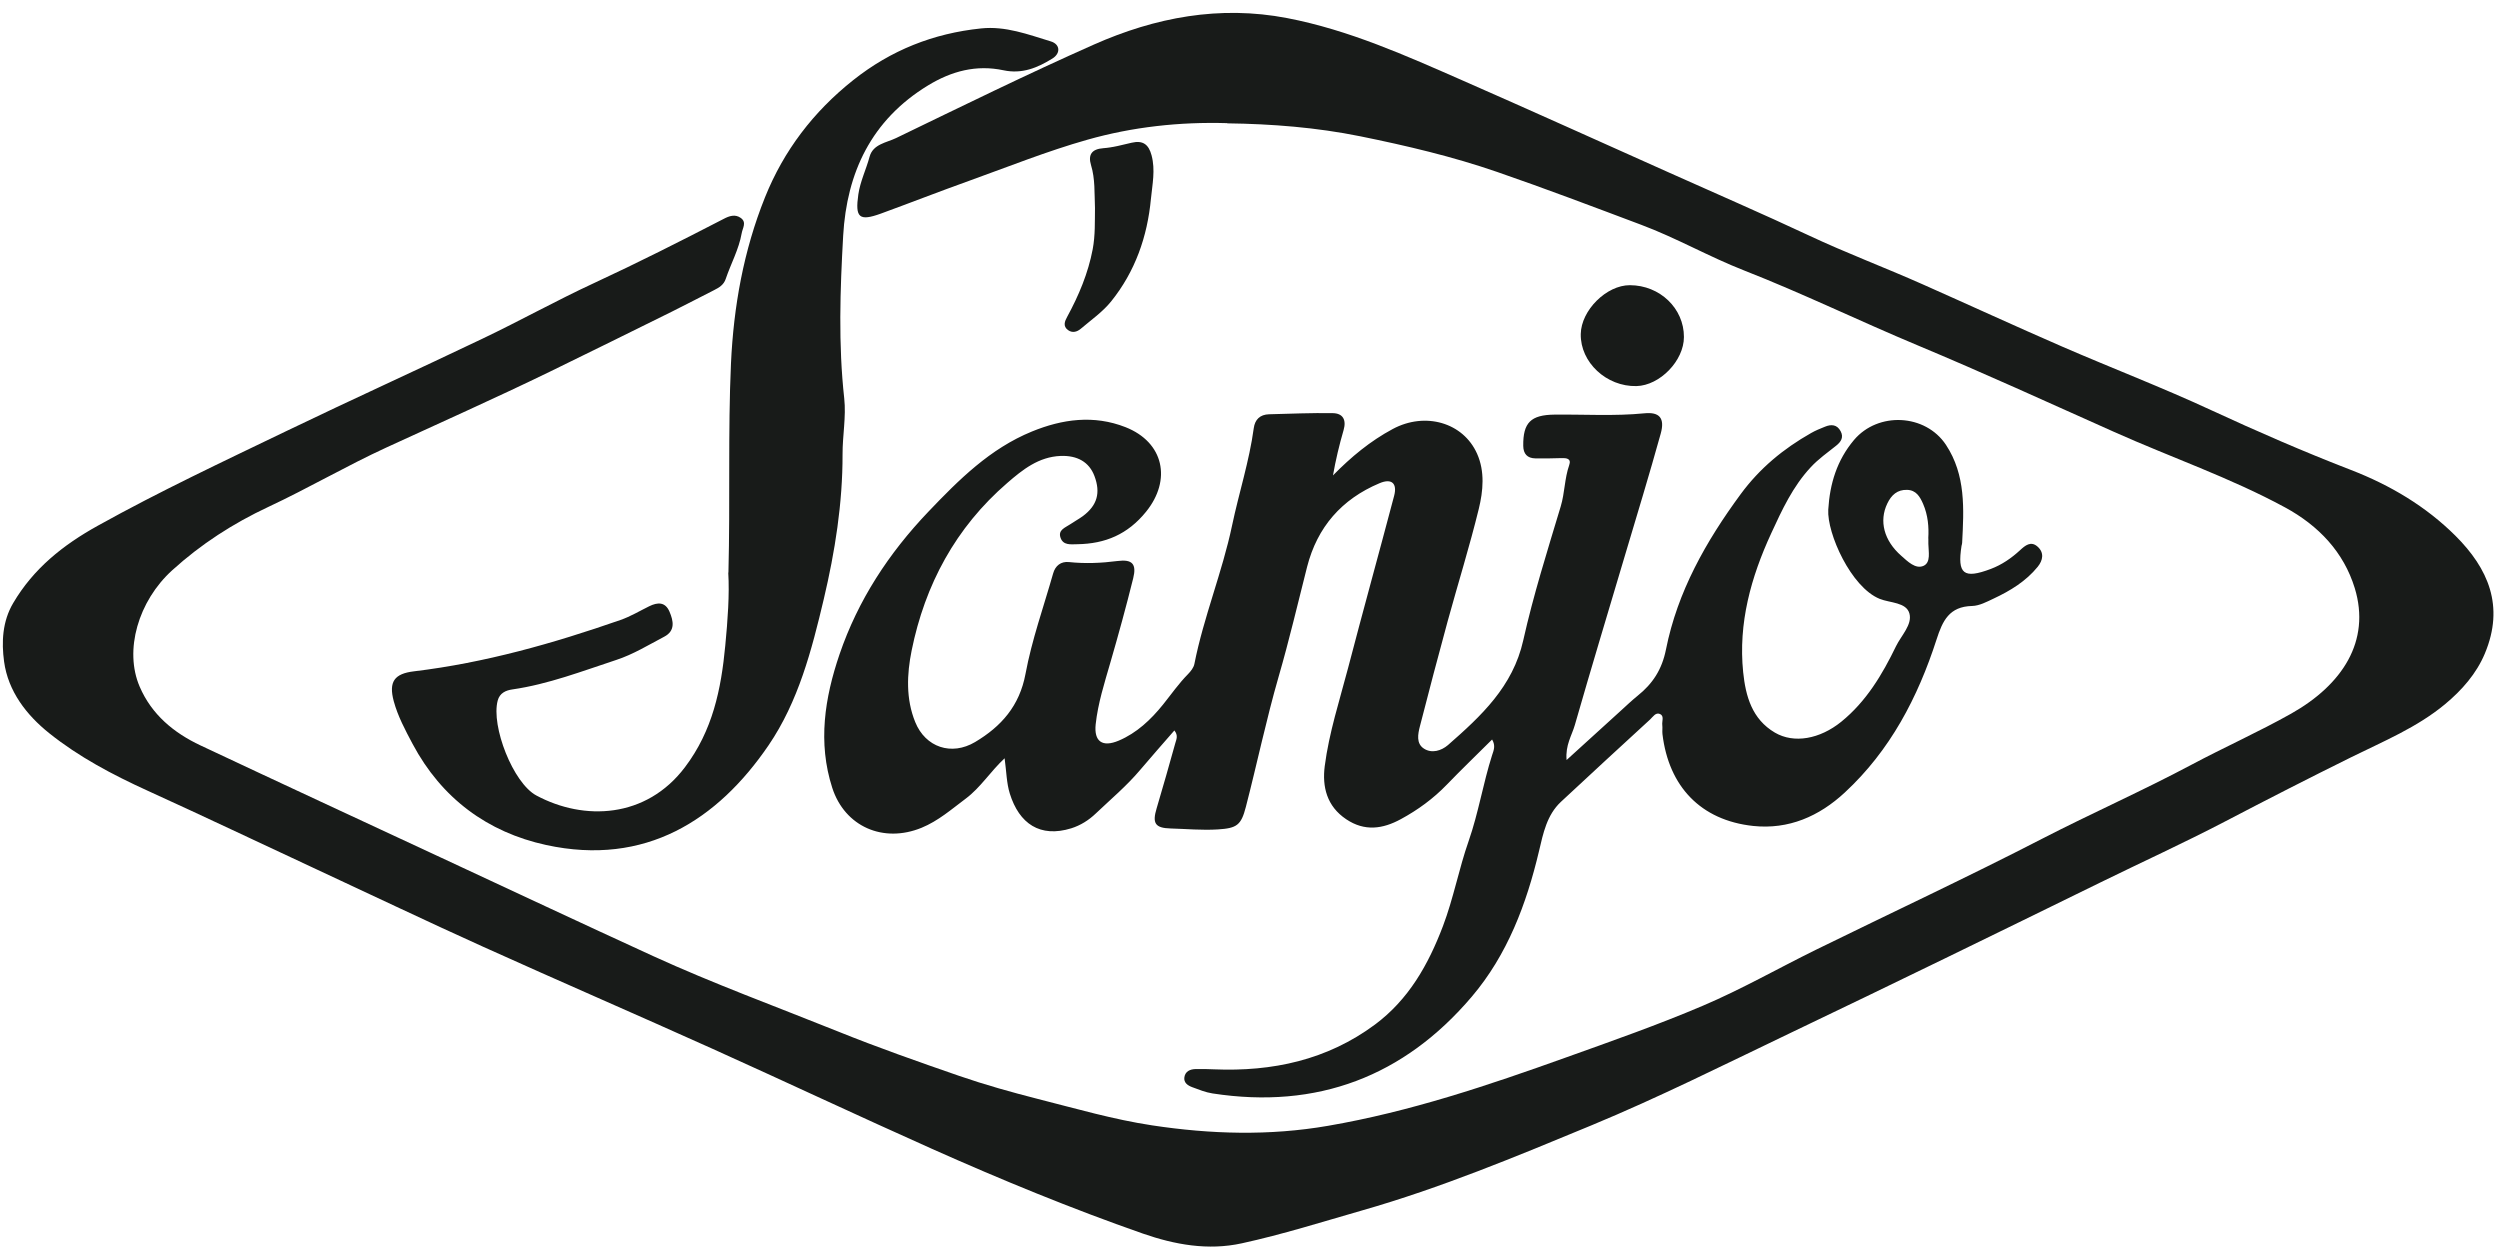
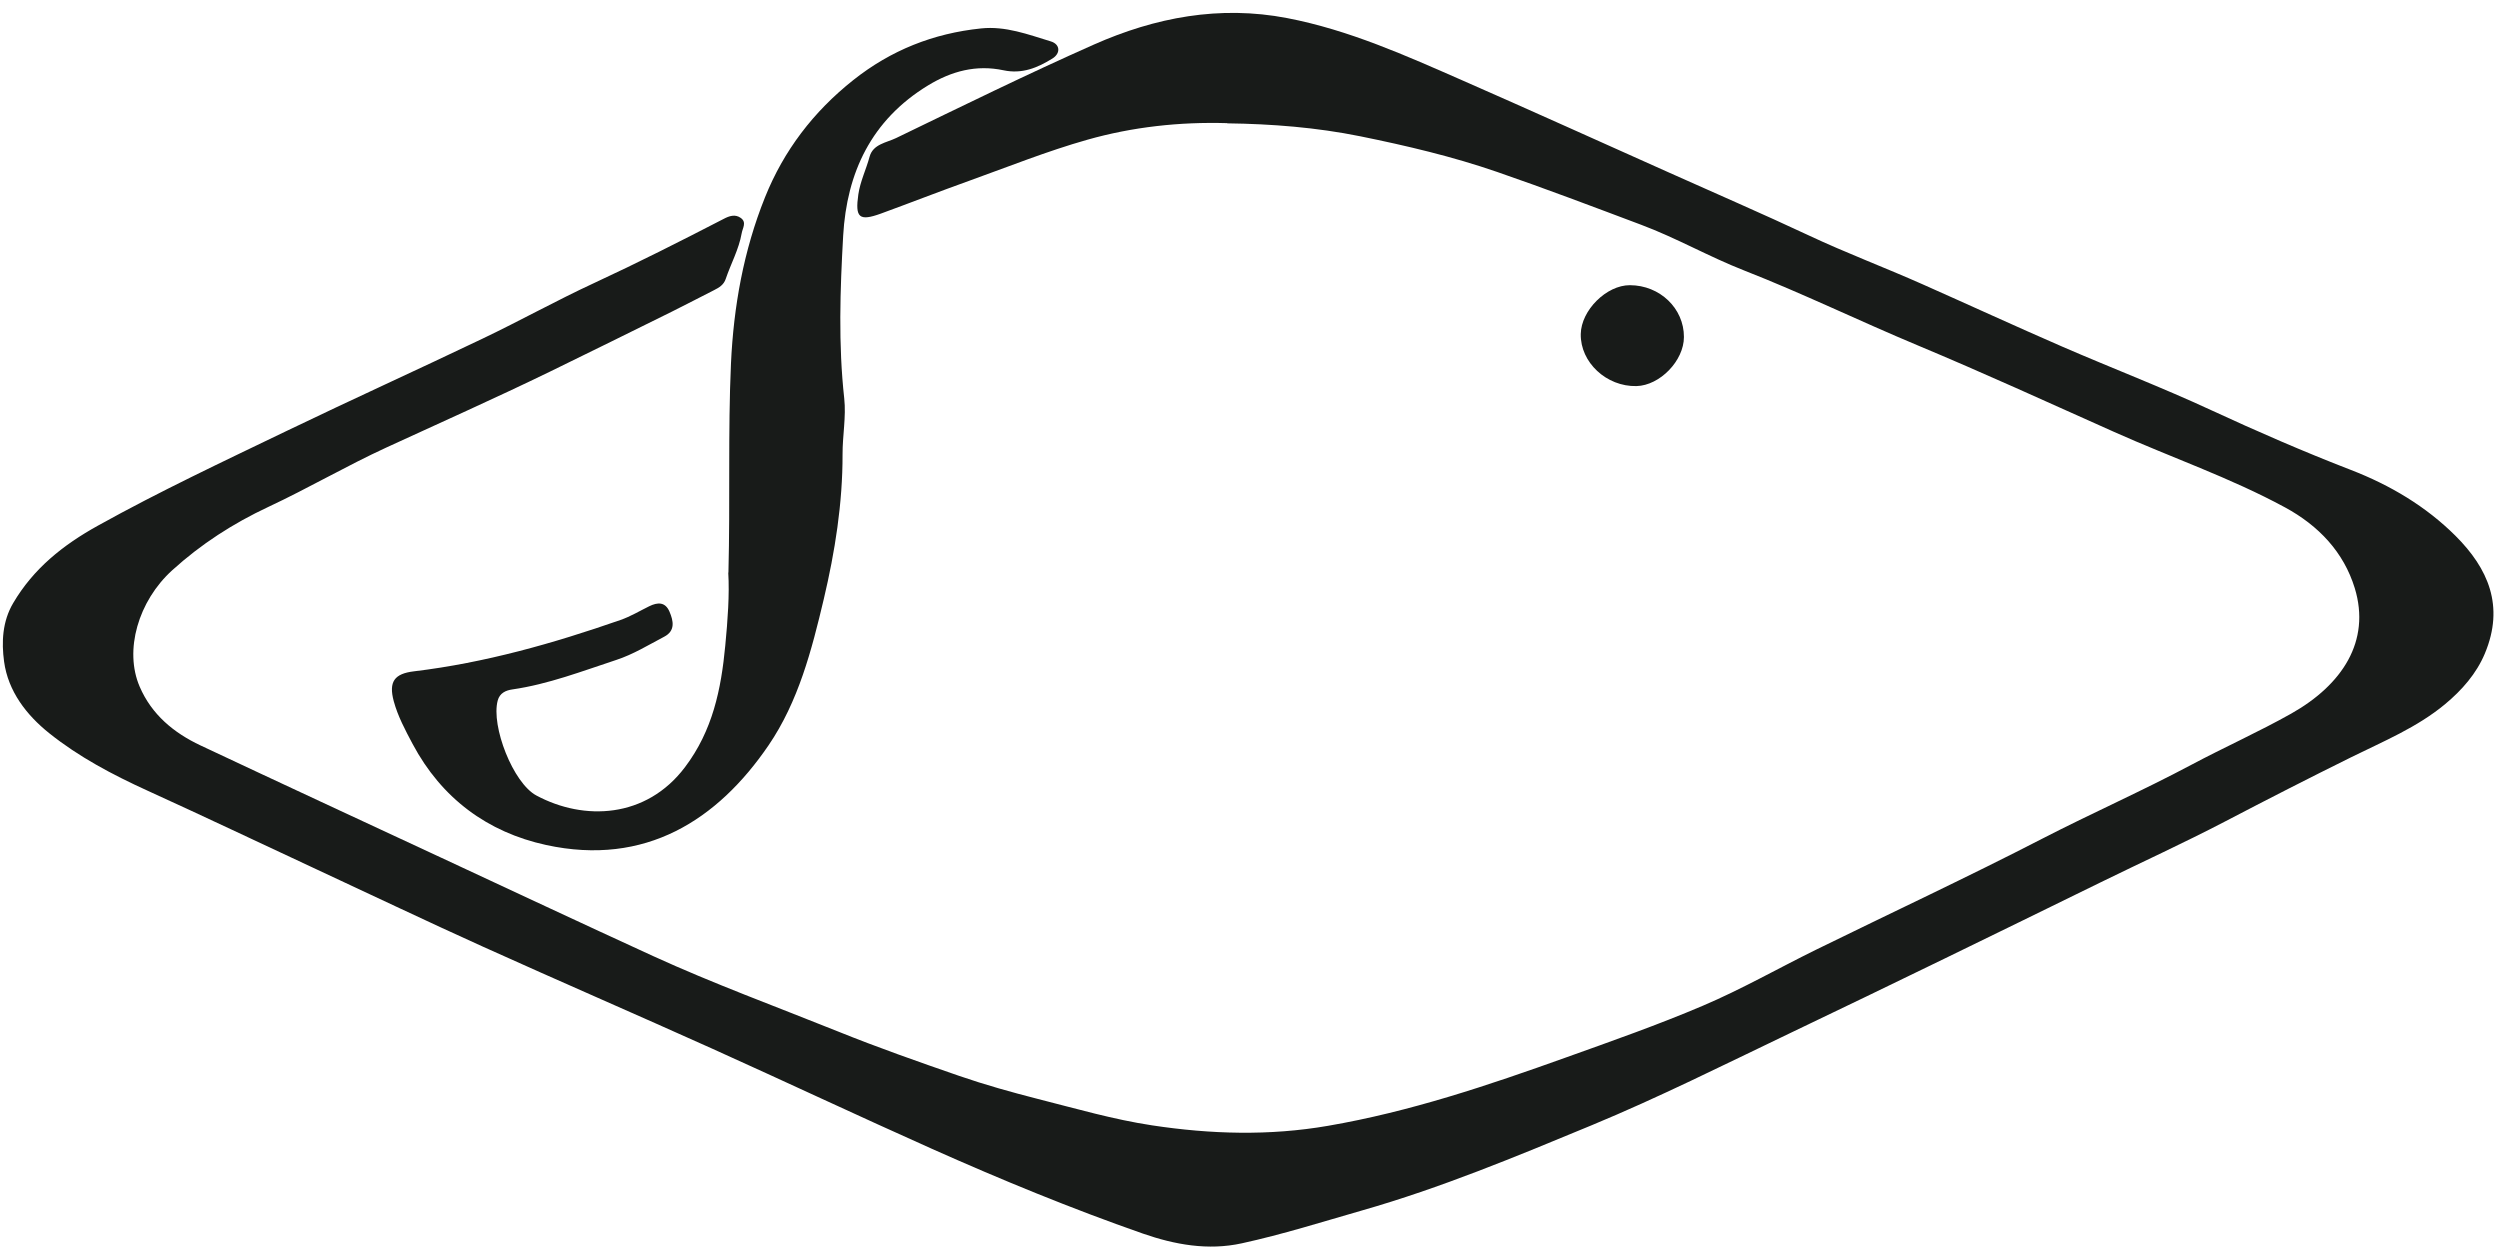
<svg xmlns="http://www.w3.org/2000/svg" fill="none" viewBox="0 0 131 66" height="66" width="131">
  <g clip-path="url(#clip0_2297_30772)" id="Sanjo Logo">
    <path fill="#181B19" d="M64.302 6.453C61.811 6.38 59.352 6.649 56.971 7.324C54.879 7.916 52.847 8.732 50.792 9.471C49.239 10.027 47.703 10.628 46.154 11.194C45.01 11.608 44.803 11.399 44.977 10.186C45.079 9.493 45.387 8.878 45.566 8.213C45.745 7.552 46.444 7.479 46.95 7.237C50.392 5.574 53.826 3.883 57.325 2.333C60.538 0.911 63.907 0.268 67.447 0.948C70.692 1.572 73.675 2.917 76.668 4.229C80.272 5.811 83.857 7.433 87.447 9.038C89.897 10.136 92.361 11.203 94.793 12.342C96.742 13.258 98.76 14.015 100.728 14.89C103.182 15.979 105.619 17.101 108.082 18.172C110.666 19.293 113.304 20.305 115.86 21.49C118.274 22.606 120.71 23.668 123.188 24.625C125.252 25.423 127.118 26.535 128.662 28.071C130.386 29.79 131.246 31.759 130.207 34.243C129.766 35.3 129.003 36.166 128.12 36.9C126.654 38.117 124.898 38.841 123.211 39.675C120.999 40.769 118.802 41.891 116.614 43.035C114.449 44.165 112.22 45.181 110.027 46.257C104.607 48.914 99.188 51.562 93.74 54.165C90.311 55.806 86.919 57.506 83.402 58.964C79.449 60.601 75.505 62.246 71.377 63.426C69.281 64.028 67.203 64.684 65.075 65.149C63.296 65.541 61.549 65.218 59.885 64.639C56.143 63.331 52.475 61.822 48.857 60.209C44.996 58.486 41.171 56.685 37.319 54.949C33.32 53.148 29.293 51.407 25.299 49.602C22.393 48.29 19.511 46.913 16.62 45.569C13.655 44.188 10.699 42.784 7.72 41.426C5.9 40.596 4.13 39.662 2.577 38.418C1.386 37.465 0.425 36.221 0.214 34.666C0.076 33.645 0.122 32.565 0.692 31.599C1.758 29.79 3.298 28.559 5.142 27.538C8.373 25.742 11.715 24.174 15.043 22.57C18.44 20.934 21.878 19.375 25.28 17.748C27.248 16.809 29.155 15.747 31.132 14.831C33.426 13.769 35.678 12.629 37.917 11.472C38.211 11.317 38.519 11.207 38.818 11.421C39.139 11.654 38.91 11.95 38.864 12.224C38.717 13.067 38.298 13.814 38.027 14.617C37.926 14.922 37.687 15.068 37.416 15.204C36.68 15.574 35.954 15.961 35.214 16.326C33.076 17.383 30.939 18.441 28.797 19.484C25.974 20.856 23.106 22.132 20.256 23.445C18.155 24.411 16.155 25.583 14.059 26.563C12.211 27.429 10.538 28.509 9.03 29.876C7.238 31.499 6.498 34.083 7.32 35.984C7.95 37.447 9.104 38.399 10.506 39.06C14.689 41.029 18.881 42.971 23.074 44.922C26.788 46.649 30.493 48.39 34.216 50.095C37.383 51.544 40.661 52.743 43.893 54.042C45.993 54.89 48.122 55.637 50.259 56.376C51.615 56.845 53.004 57.232 54.396 57.588C56.378 58.089 58.345 58.663 60.372 58.969C63.447 59.434 66.513 59.525 69.593 58.992C73.887 58.253 77.983 56.872 82.064 55.409C84.469 54.548 86.882 53.7 89.226 52.702C91.254 51.84 93.175 50.742 95.156 49.767C99.114 47.825 103.118 45.956 107.034 43.937C109.609 42.611 112.256 41.444 114.817 40.081C116.545 39.16 118.352 38.354 120.062 37.392C122.737 35.883 124.236 33.595 123.39 30.82C122.811 28.933 121.501 27.547 119.74 26.59C116.858 25.027 113.755 23.965 110.772 22.629C107.347 21.098 103.936 19.539 100.479 18.094C97.436 16.823 94.471 15.378 91.396 14.174C89.567 13.459 87.843 12.47 86.004 11.781C83.494 10.838 80.989 9.885 78.451 9.01C76.103 8.199 73.698 7.634 71.28 7.142C68.987 6.677 66.647 6.494 64.307 6.463L64.302 6.453Z" id="Vector" />
-     <path fill="#181B19" d="M78.186 38.75C77.373 39.561 76.578 40.322 75.814 41.115C75.106 41.849 74.293 42.442 73.401 42.925C72.454 43.44 71.507 43.577 70.542 42.929C69.521 42.246 69.278 41.225 69.416 40.144C69.641 38.399 70.192 36.708 70.638 35.008C71.424 31.995 72.257 28.996 73.052 25.983C73.226 25.327 72.923 25.049 72.284 25.322C70.303 26.156 69.025 27.619 68.492 29.702C68.004 31.621 67.554 33.549 67.002 35.45C66.35 37.711 65.871 40.008 65.283 42.282C65.035 43.244 64.81 43.399 63.812 43.462C62.98 43.513 62.162 43.435 61.339 43.412C60.516 43.39 60.374 43.13 60.608 42.355C60.948 41.22 61.266 40.081 61.587 38.937C61.642 38.745 61.748 38.535 61.537 38.276C60.934 38.973 60.332 39.648 59.748 40.34C59.045 41.175 58.209 41.876 57.422 42.624C57.055 42.975 56.627 43.248 56.135 43.403C54.504 43.909 53.405 43.166 52.913 41.58C52.743 41.033 52.738 40.436 52.642 39.734C51.893 40.432 51.382 41.266 50.61 41.844C49.865 42.401 49.167 43.016 48.289 43.376C46.285 44.196 44.267 43.317 43.609 41.279C42.846 38.909 43.214 36.571 43.991 34.288C44.961 31.448 46.565 28.996 48.647 26.813C50.252 25.131 51.879 23.508 54.076 22.61C55.667 21.959 57.312 21.731 58.976 22.383C60.99 23.176 61.403 25.149 60.052 26.817C59.091 28.002 57.914 28.495 56.453 28.517C56.103 28.522 55.708 28.586 55.57 28.171C55.432 27.765 55.823 27.647 56.076 27.474C56.296 27.323 56.531 27.2 56.747 27.041C57.496 26.48 57.68 25.824 57.349 24.944C57.073 24.21 56.453 23.859 55.579 23.891C54.425 23.937 53.584 24.611 52.784 25.304C50.077 27.642 48.468 30.637 47.769 34.092C47.521 35.322 47.461 36.617 47.958 37.838C48.495 39.16 49.856 39.62 51.097 38.882C52.467 38.066 53.423 36.99 53.736 35.313C54.067 33.531 54.687 31.799 55.184 30.049C55.299 29.639 55.593 29.411 56.011 29.452C56.866 29.543 57.708 29.506 58.558 29.397C59.33 29.297 59.565 29.552 59.381 30.295C59.013 31.781 58.608 33.253 58.181 34.725C57.873 35.792 57.533 36.849 57.413 37.957C57.321 38.85 57.758 39.174 58.622 38.809C59.569 38.408 60.309 37.706 60.944 36.917C61.376 36.38 61.767 35.815 62.254 35.322C62.396 35.176 62.548 34.985 62.585 34.794C63.072 32.328 64.046 29.989 64.561 27.533C64.92 25.828 65.462 24.169 65.697 22.437C65.757 21.986 66.023 21.722 66.497 21.708C67.609 21.681 68.726 21.63 69.838 21.649C70.372 21.658 70.56 22.004 70.404 22.538C70.179 23.312 69.99 24.101 69.848 24.912C70.795 23.946 71.806 23.107 72.983 22.478C74.674 21.571 76.669 22.132 77.4 23.777C77.814 24.707 77.718 25.723 77.488 26.667C77.005 28.64 76.398 30.582 75.86 32.542C75.359 34.374 74.877 36.216 74.403 38.057C74.297 38.467 74.201 38.964 74.615 39.228C75.024 39.493 75.525 39.342 75.874 39.041C77.612 37.519 79.276 35.978 79.818 33.554C80.347 31.188 81.082 28.864 81.781 26.539C81.997 25.824 81.979 25.076 82.227 24.37C82.351 24.019 82.075 23.996 81.804 24.005C81.353 24.019 80.898 24.028 80.448 24.019C80.03 24.01 79.823 23.782 79.818 23.362C79.804 22.141 80.218 21.74 81.455 21.726C83.022 21.708 84.594 21.813 86.162 21.658C86.962 21.576 87.247 21.913 87.021 22.724C86.428 24.862 85.78 26.981 85.146 29.11C84.268 32.068 83.371 35.026 82.521 37.993C82.365 38.535 82.02 39.041 82.089 39.825C83.105 38.905 84.01 38.075 84.921 37.25C85.215 36.981 85.504 36.708 85.812 36.457C86.603 35.824 87.086 35.085 87.297 34.032C87.899 31.006 89.389 28.372 91.209 25.897C92.207 24.538 93.452 23.513 94.9 22.692C95.13 22.56 95.378 22.46 95.627 22.36C95.958 22.223 96.261 22.241 96.45 22.597C96.62 22.916 96.468 23.153 96.215 23.353C95.76 23.718 95.282 24.051 94.882 24.484C93.94 25.495 93.379 26.717 92.813 27.943C91.747 30.254 91.08 32.656 91.342 35.222C91.471 36.475 91.802 37.683 93.006 38.39C94.004 38.973 95.355 38.731 96.482 37.82C97.796 36.753 98.633 35.345 99.35 33.864C99.626 33.298 100.214 32.729 100.053 32.145C99.888 31.553 99.037 31.599 98.495 31.38C96.992 30.773 95.728 27.943 95.801 26.703C95.884 25.34 96.256 24.119 97.148 23.057C98.408 21.562 100.89 21.681 101.97 23.312C103.014 24.898 102.908 26.676 102.816 28.449C102.816 28.499 102.793 28.554 102.784 28.604C102.554 30.081 102.894 30.35 104.319 29.812C104.898 29.593 105.399 29.247 105.855 28.827C106.117 28.586 106.415 28.335 106.76 28.636C107.128 28.955 107.054 29.356 106.774 29.702C106.158 30.459 105.34 30.956 104.466 31.366C104.108 31.535 103.717 31.744 103.34 31.753C102.14 31.781 101.791 32.528 101.474 33.513C100.495 36.544 99.047 39.324 96.665 41.53C95.323 42.774 93.728 43.476 91.866 43.28C89.118 42.984 87.44 41.211 87.113 38.467C87.095 38.312 87.123 38.148 87.104 37.993C87.077 37.797 87.219 37.519 86.985 37.414C86.755 37.314 86.617 37.56 86.465 37.701C84.907 39.137 83.339 40.568 81.79 42.018C81.055 42.706 80.862 43.672 80.646 44.588C79.988 47.373 78.986 50.03 77.124 52.223C73.576 56.402 69.025 58.143 63.536 57.296C63.173 57.241 62.819 57.095 62.47 56.967C62.24 56.881 62.019 56.735 62.061 56.448C62.107 56.138 62.364 56.024 62.649 56.019C62.966 56.01 63.288 56.019 63.61 56.033C66.68 56.161 69.544 55.545 72.05 53.686C73.819 52.369 74.844 50.545 75.608 48.535C76.164 47.072 76.444 45.532 76.959 44.064C77.474 42.587 77.713 41.051 78.186 39.57C78.264 39.329 78.384 39.082 78.186 38.75ZM101.042 28.212C101.078 27.619 101.028 26.995 100.77 26.402C100.605 26.024 100.403 25.682 99.934 25.669C99.419 25.651 99.106 25.942 98.895 26.384C98.454 27.3 98.716 28.326 99.626 29.123C99.957 29.415 100.371 29.835 100.789 29.652C101.189 29.474 101.051 28.909 101.046 28.495C101.046 28.417 101.046 28.335 101.046 28.212H101.042Z" id="Vector_2" />
    <path fill="#181B19" d="M38.17 30.008C38.266 26.225 38.142 22.638 38.303 19.051C38.441 16.052 38.965 13.131 40.087 10.337C41.071 7.889 42.62 5.856 44.711 4.197C46.688 2.629 48.904 1.75 51.404 1.49C52.696 1.353 53.873 1.809 55.063 2.169C55.555 2.319 55.587 2.793 55.146 3.067C54.369 3.55 53.555 3.892 52.581 3.682C51.156 3.381 49.864 3.723 48.623 4.48C45.654 6.294 44.371 9.047 44.182 12.351C44.022 15.191 43.925 18.035 44.238 20.879C44.343 21.841 44.146 22.83 44.15 23.805C44.155 26.376 43.755 28.896 43.167 31.389C42.532 34.069 41.838 36.758 40.271 39.056C37.6 42.971 33.817 45.405 28.622 44.279C25.543 43.609 23.138 41.831 21.621 38.983C21.235 38.254 20.849 37.538 20.633 36.745C20.357 35.719 20.665 35.3 21.695 35.177C25.414 34.73 28.99 33.714 32.511 32.488C33.035 32.306 33.518 32.014 34.019 31.768C34.465 31.549 34.86 31.535 35.081 32.05C35.288 32.533 35.398 33.053 34.805 33.363C33.982 33.796 33.173 34.293 32.295 34.58C30.507 35.168 28.737 35.852 26.853 36.125C26.499 36.175 26.186 36.316 26.08 36.708C25.722 38.044 26.885 41.034 28.108 41.685C30.599 43.021 33.858 42.893 35.89 40.204C37.343 38.285 37.788 36.12 38.004 33.832C38.133 32.492 38.23 31.152 38.161 29.999L38.17 30.008Z" id="Vector_3" />
-     <path fill="#181B19" d="M57.377 10.906C57.344 10.113 57.39 9.374 57.17 8.654C57.009 8.116 57.193 7.811 57.818 7.765C58.319 7.729 58.811 7.592 59.303 7.478C59.891 7.342 60.19 7.569 60.342 8.139C60.548 8.909 60.383 9.662 60.309 10.418C60.121 12.405 59.482 14.229 58.222 15.796C57.781 16.343 57.179 16.763 56.632 17.228C56.443 17.387 56.2 17.465 55.97 17.3C55.68 17.095 55.795 16.826 55.924 16.594C56.531 15.477 57.018 14.32 57.257 13.062C57.395 12.328 57.367 11.589 57.377 10.91V10.906Z" id="Vector_4" />
    <path fill="#181B19" d="M85.407 14.944C86.979 14.948 88.243 16.161 88.238 17.66C88.238 18.9 86.979 20.199 85.751 20.231C84.179 20.267 82.805 18.987 82.832 17.505C82.851 16.261 84.179 14.939 85.407 14.944Z" id="Vector_5" />
  </g>
  <defs>
    <clipPath id="clip0_2297_30772">
      <rect transform="translate(0.15 0.673)" fill="white" height="64.653" width="130.503" />
    </clipPath>
  </defs>
</svg>